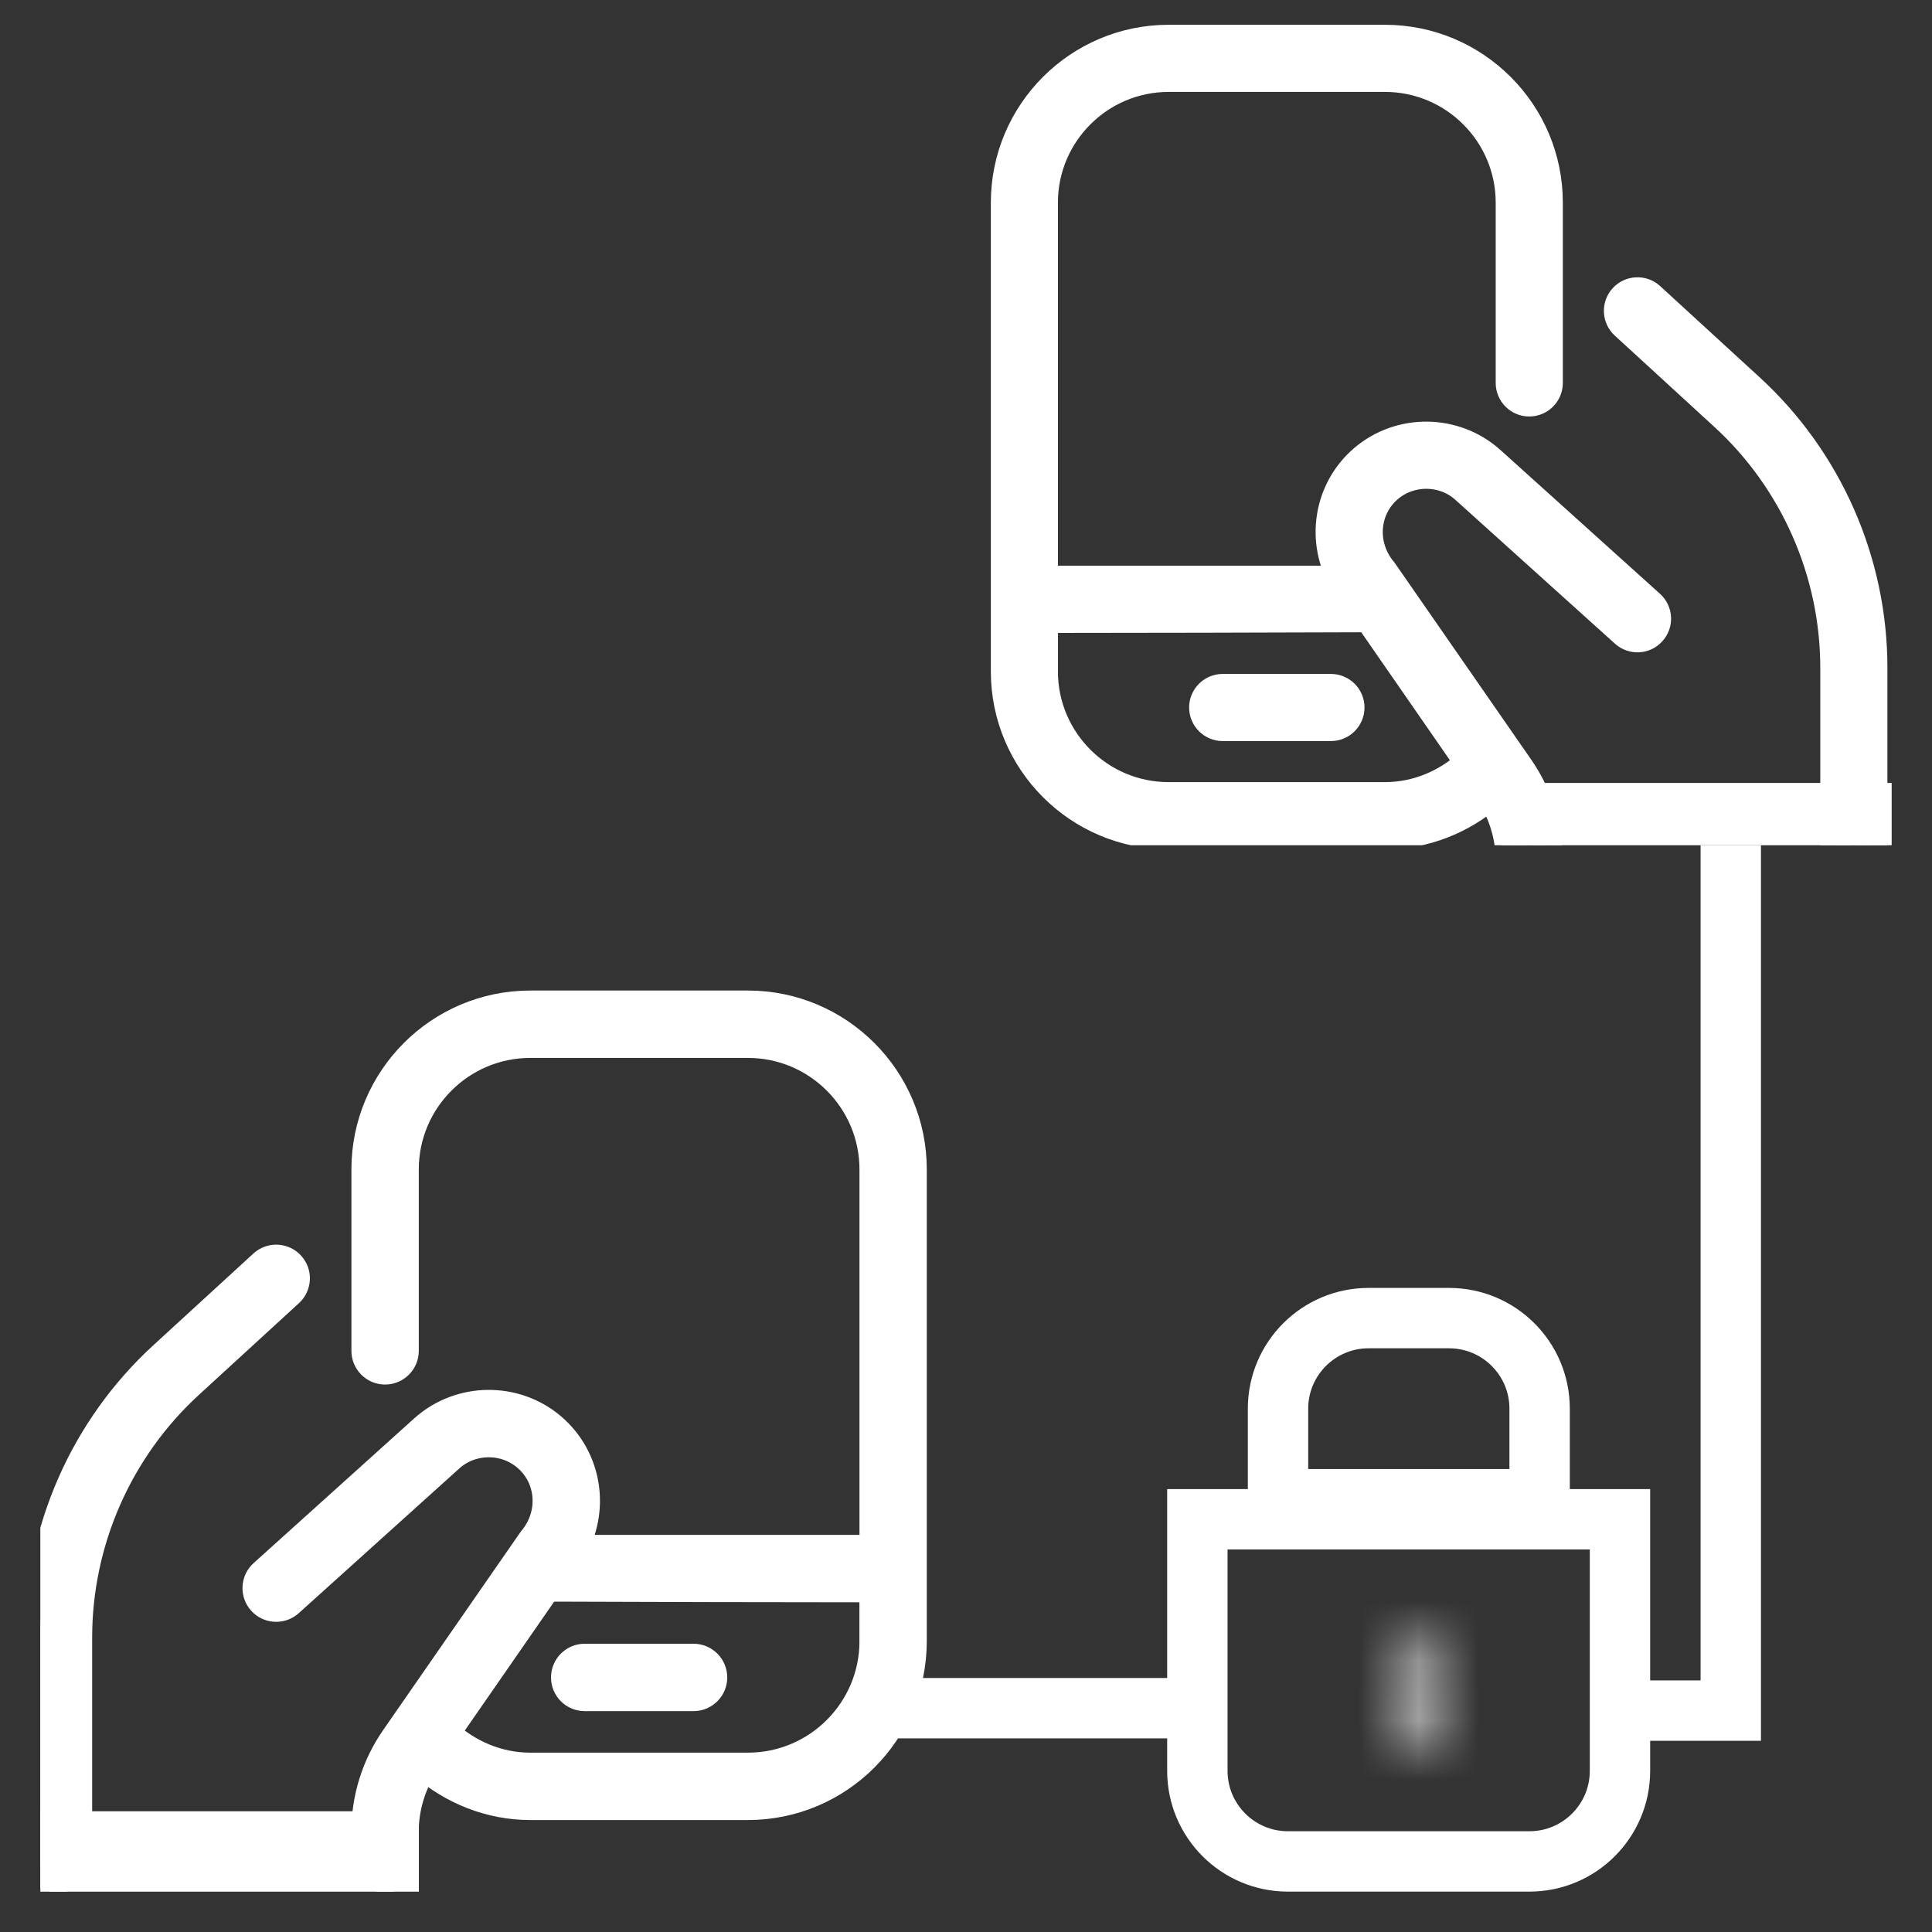
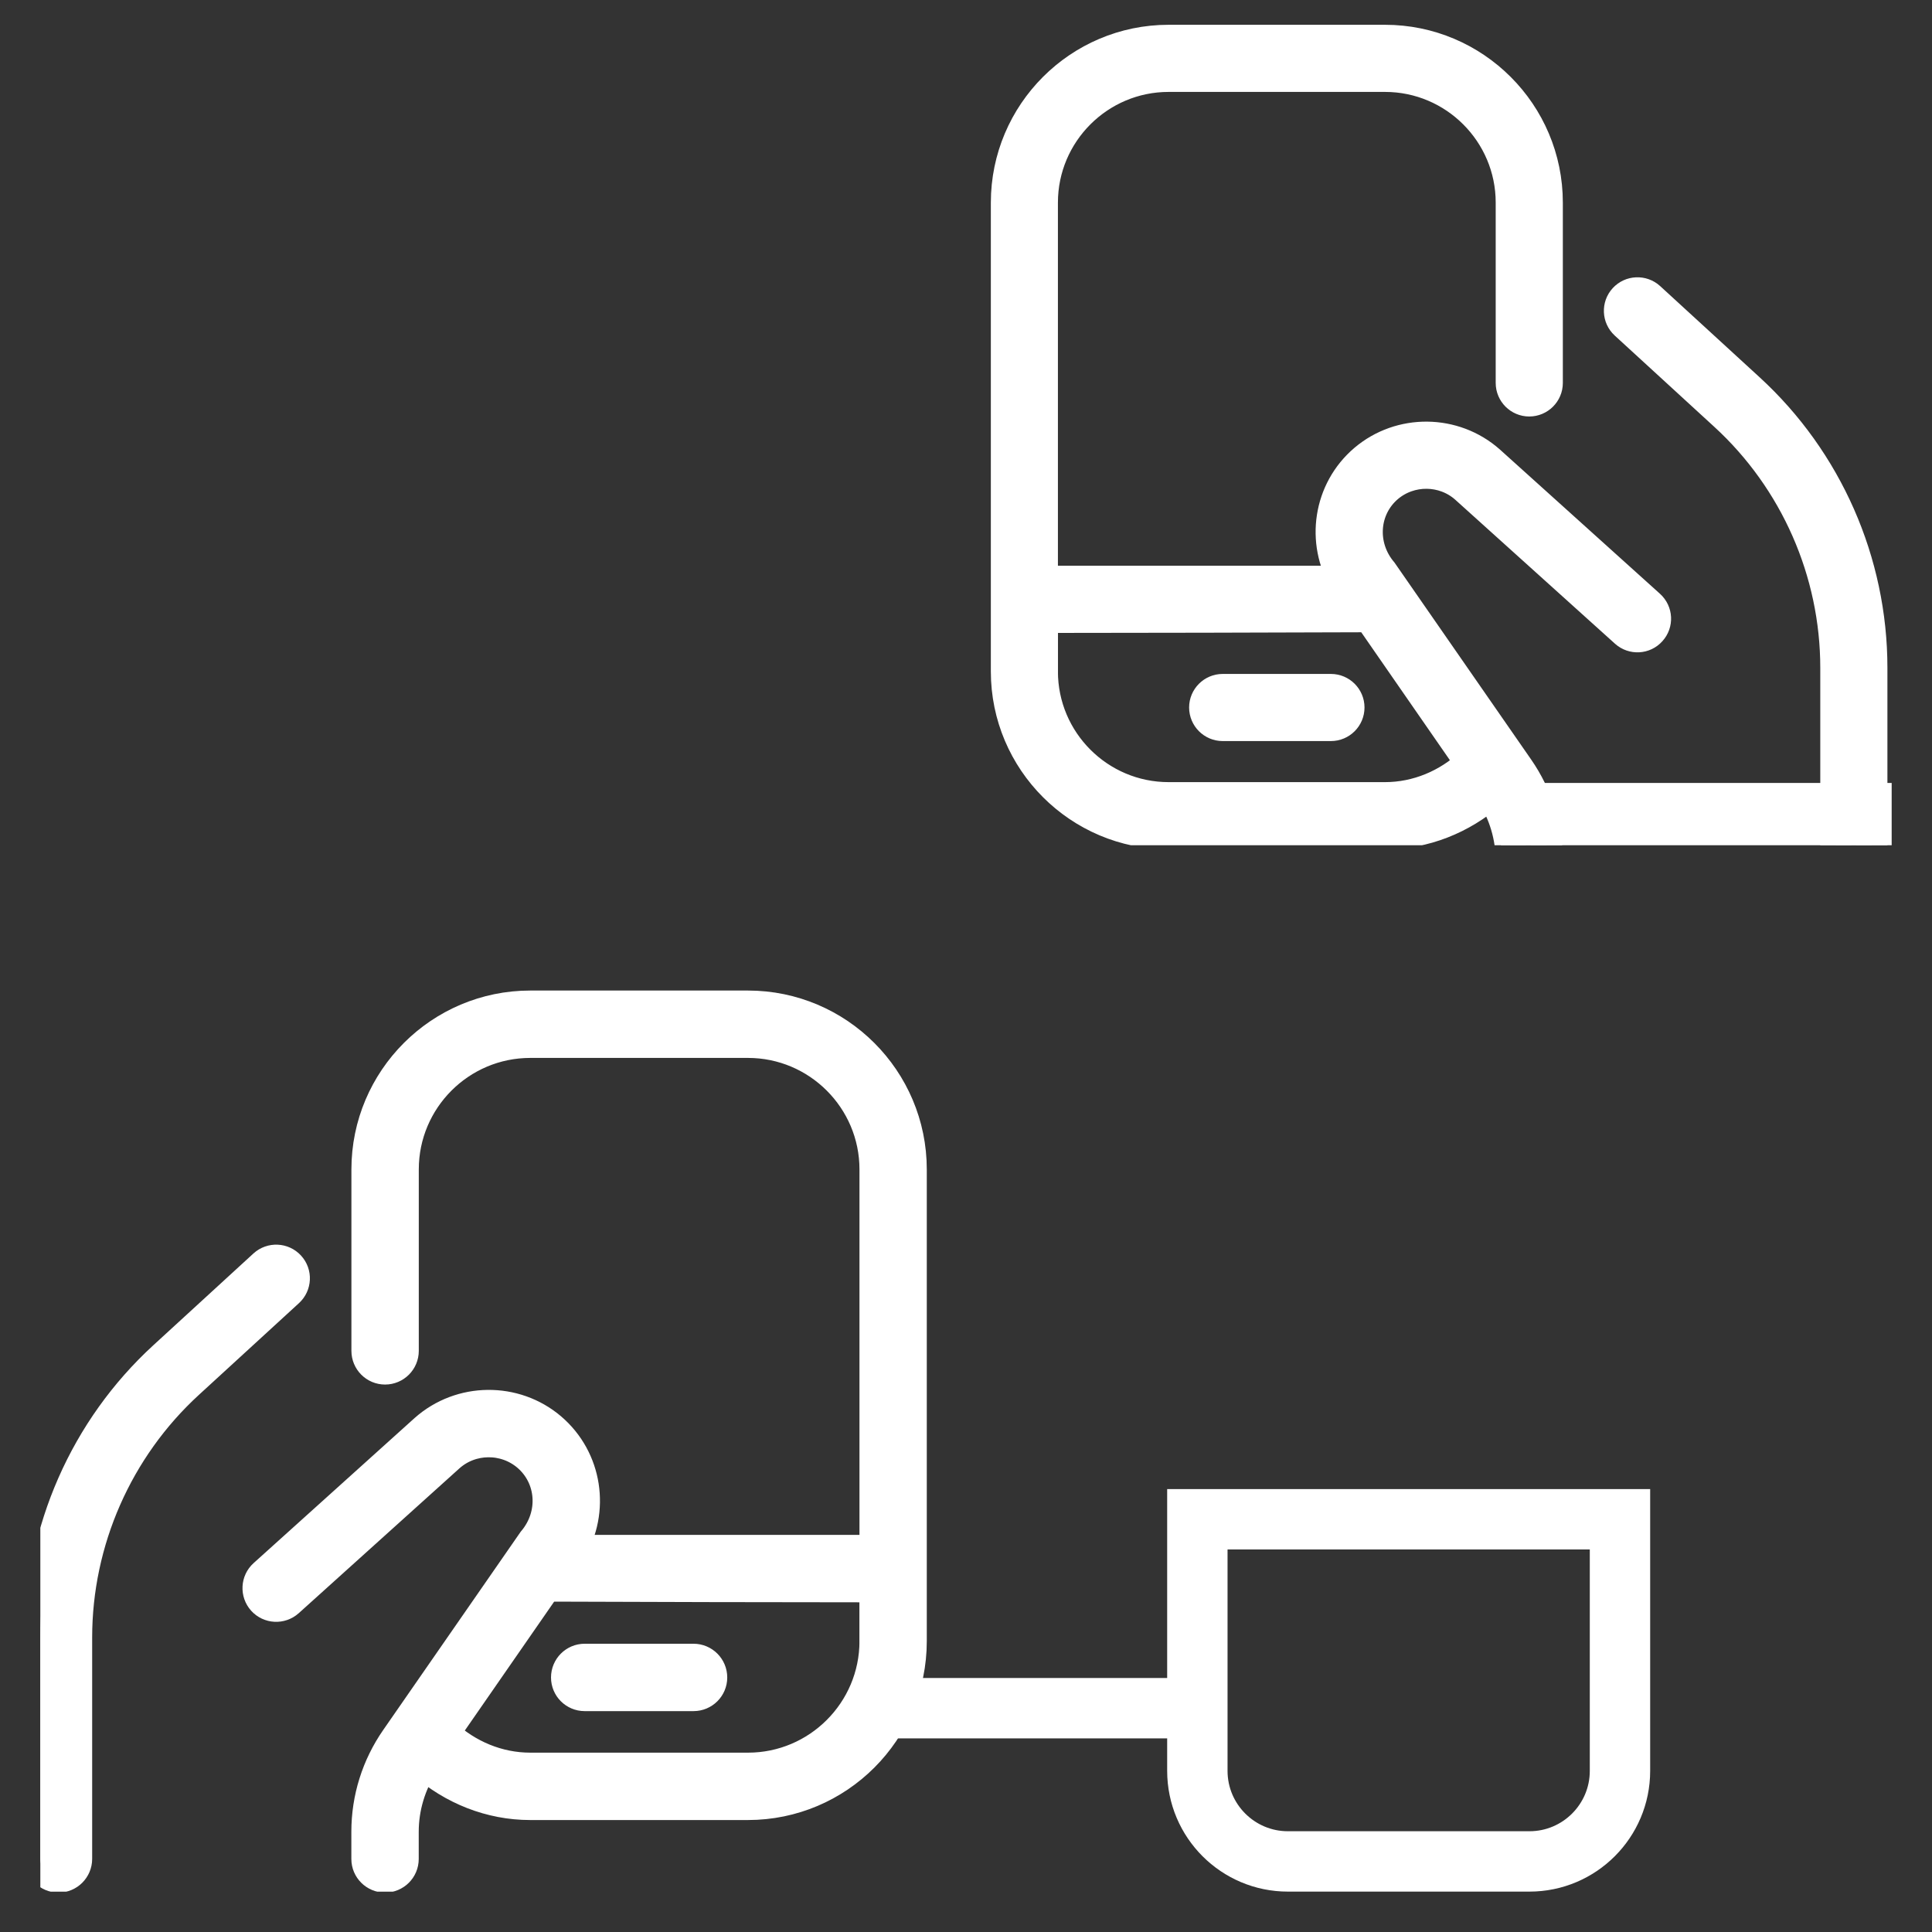
<svg xmlns="http://www.w3.org/2000/svg" width="32" height="32" viewBox="0 0 32 32" fill="none">
  <rect x="0" y="0" width="32" height="32" fill="#333333" stroke="none" />
  <path d="M14.332 28.293L19.665 28.293" stroke="white" />
-   <path d="M27 28.333H28.667V14" stroke="white" />
  <g clip-path="url(#clip0_6197_26058)">
    <path d="M12.389 16.664H8.783C7.291 16.664 6.078 17.878 6.078 19.369V22.374C6.078 22.54 6.212 22.675 6.378 22.675C6.544 22.675 6.679 22.54 6.679 22.374V19.369C6.679 18.209 7.622 17.265 8.783 17.265H12.389C13.549 17.265 14.493 18.209 14.493 19.369V25.68H9.452C9.846 25.026 9.724 24.164 9.125 23.654C8.526 23.145 7.631 23.154 7.041 23.677L4.373 26.081C4.25 26.192 4.24 26.382 4.351 26.506C4.462 26.629 4.652 26.639 4.776 26.528L7.441 24.126C7.806 23.802 8.362 23.797 8.735 24.113C9.149 24.465 9.2 25.089 8.829 25.527L6.56 28.799C6.244 29.254 6.077 29.787 6.077 30.34V30.79C6.077 30.956 6.212 31.09 6.378 31.09C6.543 31.09 6.678 30.956 6.678 30.79V30.34C6.678 29.936 6.797 29.549 7.013 29.21C7.502 29.637 8.124 29.888 8.782 29.888H12.388C13.88 29.888 15.093 28.675 15.093 27.183V19.369C15.093 17.878 13.88 16.664 12.389 16.664ZM14.493 27.183C14.493 28.343 13.549 29.287 12.389 29.287H8.783C8.247 29.287 7.741 29.073 7.353 28.71L9.042 26.273C9.055 26.275 14.492 26.282 14.492 26.282V27.183L14.493 27.183ZM9.384 27.784C9.384 27.618 9.518 27.483 9.684 27.483H11.487C11.653 27.483 11.788 27.618 11.788 27.784C11.788 27.95 11.653 28.084 11.487 28.084H9.684C9.518 28.084 9.384 27.95 9.384 27.784ZM4.778 21.394L3.121 22.913C1.944 23.991 1.269 25.526 1.269 27.122V30.789C1.269 30.955 1.134 31.09 0.969 31.09C0.803 31.09 0.668 30.955 0.668 30.789V27.122C0.668 25.357 1.414 23.662 2.715 22.47L4.372 20.951C4.494 20.84 4.684 20.848 4.796 20.97C4.909 21.092 4.9 21.282 4.778 21.394Z" fill="white" stroke="white" stroke-width="0.515" />
-     <line x1="6.938" y1="30.667" x2="-4.668" y2="30.667" stroke="white" stroke-width="1.333" />
  </g>
  <g clip-path="url(#clip1_6197_26058)">
    <path d="M19.356 0.668H22.94C24.422 0.668 25.628 1.874 25.628 3.356V6.343C25.628 6.507 25.494 6.641 25.329 6.641C25.165 6.641 25.031 6.507 25.031 6.343V3.356C25.031 2.203 24.093 1.265 22.94 1.265H19.356C18.203 1.265 17.265 2.203 17.265 3.356V9.628H22.275C21.883 8.977 22.004 8.121 22.6 7.614C23.195 7.109 24.084 7.117 24.671 7.637L27.322 10.026C27.445 10.137 27.455 10.325 27.343 10.448C27.234 10.571 27.045 10.581 26.922 10.471L24.273 8.083C23.911 7.762 23.358 7.756 22.987 8.07C22.576 8.42 22.526 9.041 22.893 9.475L25.149 12.727C25.462 13.179 25.629 13.709 25.629 14.259V14.706C25.629 14.87 25.495 15.004 25.33 15.004C25.165 15.004 25.031 14.87 25.031 14.706V14.259C25.031 13.857 24.914 13.472 24.699 13.136C24.212 13.56 23.594 13.81 22.941 13.81H19.357C17.875 13.81 16.669 12.604 16.669 11.122V3.356C16.669 1.874 17.874 0.668 19.356 0.668ZM17.265 11.121C17.265 12.274 18.203 13.212 19.356 13.212H22.94C23.472 13.212 23.975 12.999 24.361 12.639L22.683 10.217C22.669 10.219 17.266 10.226 17.266 10.226V11.122L17.265 11.121ZM22.343 11.718C22.343 11.554 22.209 11.42 22.044 11.42H20.252C20.087 11.42 19.953 11.554 19.953 11.718C19.953 11.883 20.087 12.017 20.252 12.017H22.044C22.209 12.017 22.343 11.883 22.343 11.718ZM26.919 5.368L28.566 6.878C29.736 7.949 30.407 9.474 30.407 11.061V14.705C30.407 14.87 30.54 15.004 30.705 15.004C30.87 15.004 31.004 14.87 31.004 14.705V11.061C31.004 9.307 30.263 7.623 28.97 6.438L27.323 4.928C27.202 4.818 27.013 4.825 26.901 4.947C26.79 5.068 26.798 5.257 26.919 5.368Z" fill="white" stroke="white" stroke-width="0.515" />
    <line x1="36.465" y1="13.635" x2="24.86" y2="13.635" stroke="white" stroke-width="1.333" />
  </g>
  <path d="M26.832 25.164V29.331C26.832 30.159 26.16 30.831 25.332 30.831H21.332C20.504 30.831 19.832 30.159 19.832 29.331V25.164H26.832Z" stroke="white" />
-   <path d="M22.668 21.832H24.001C24.829 21.832 25.501 22.504 25.501 23.332V24.832H21.168V23.332C21.168 22.504 21.84 21.832 22.668 21.832Z" stroke="white" />
  <mask id="path-9-inside-1_6197_26058" fill="white">
-     <path d="M23 28.75H23.709V27.332H23V28.75Z" />
+     <path d="M23 28.75H23.709H23V28.75Z" />
  </mask>
  <path d="M23.709 28.75V31.417H26.376V28.75H23.709ZM23 28.75H20.333V31.417H23V28.75ZM23 27.332V24.665H20.333V27.332H23ZM23.709 27.332H26.376V24.665H23.709V27.332ZM23.709 26.084H23V31.417H23.709V26.084ZM25.667 28.75V27.332H20.333V28.75H25.667ZM23 29.999H23.709V24.665H23V29.999ZM21.042 27.332V28.75H26.376V27.332H21.042Z" fill="white" mask="url(#path-9-inside-1_6197_26058)" />
  <defs>
    <clipPath id="clip0_6197_26058">
      <rect width="15.333" height="16" fill="white" transform="translate(0.668 15.332)" />
    </clipPath>
    <clipPath id="clip1_6197_26058">
      <rect width="16" height="14" fill="white" transform="matrix(-1 0 0 1 31.332 0)" />
    </clipPath>
  </defs>
</svg>